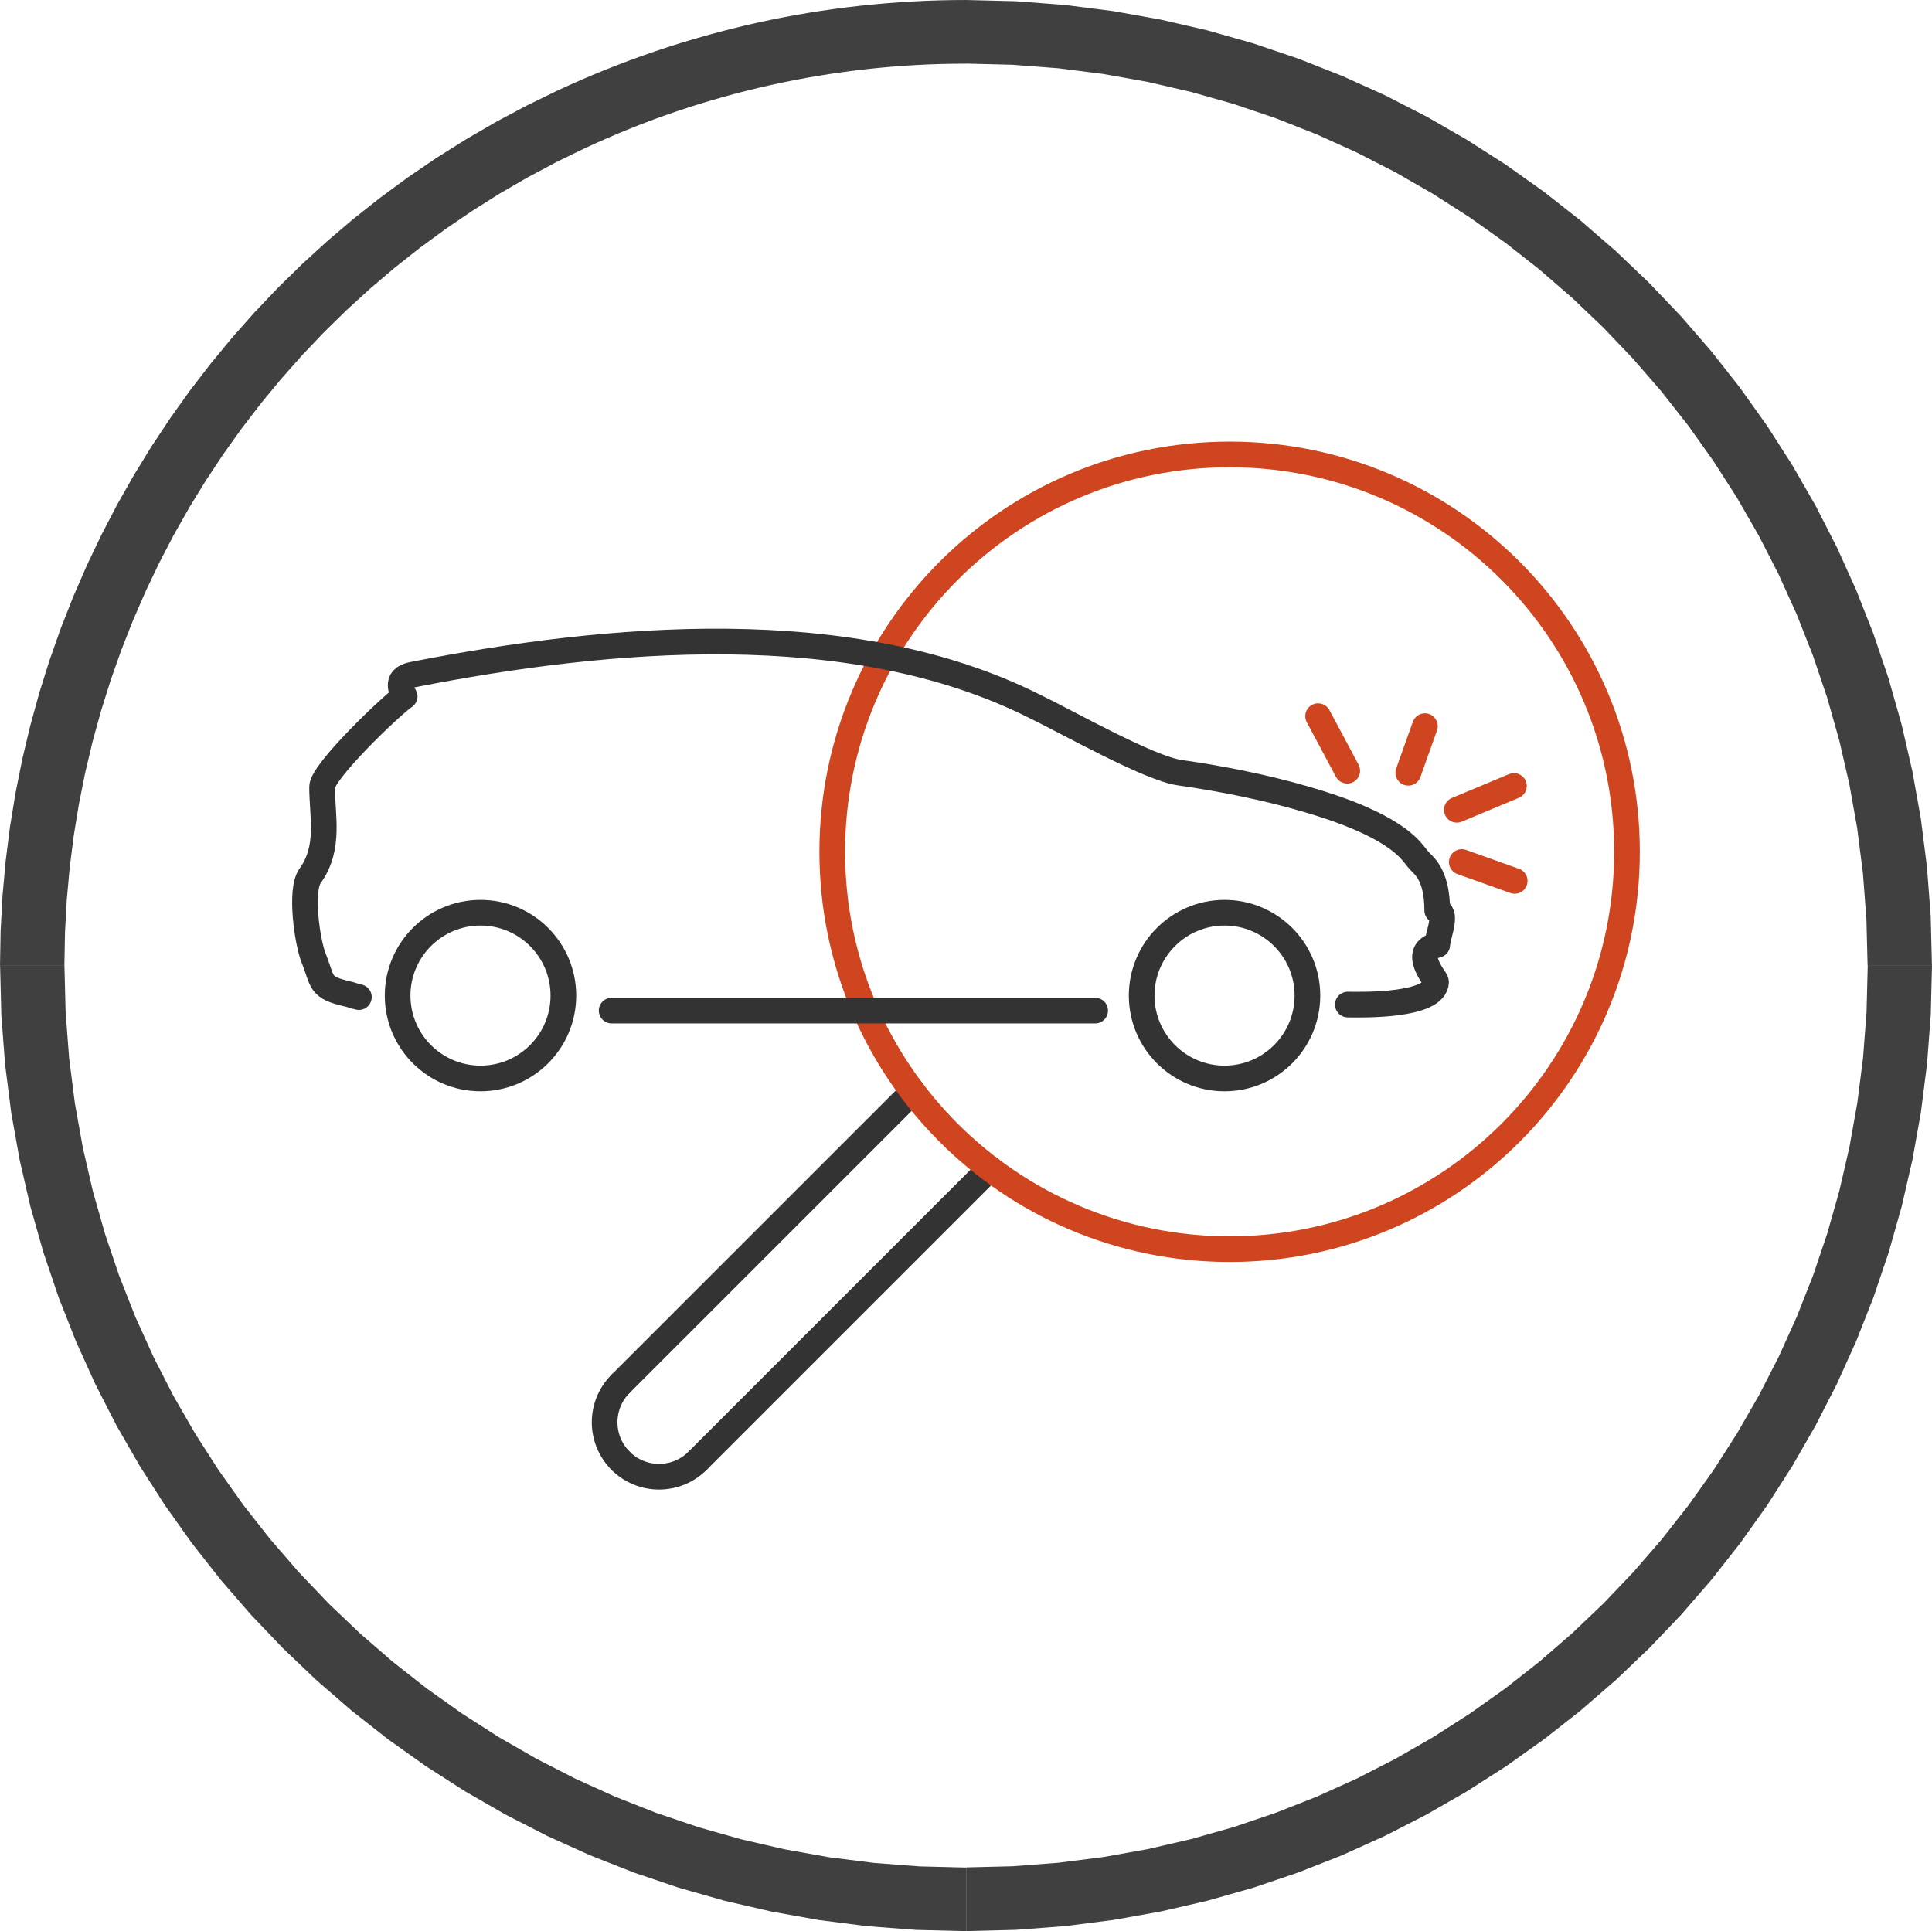
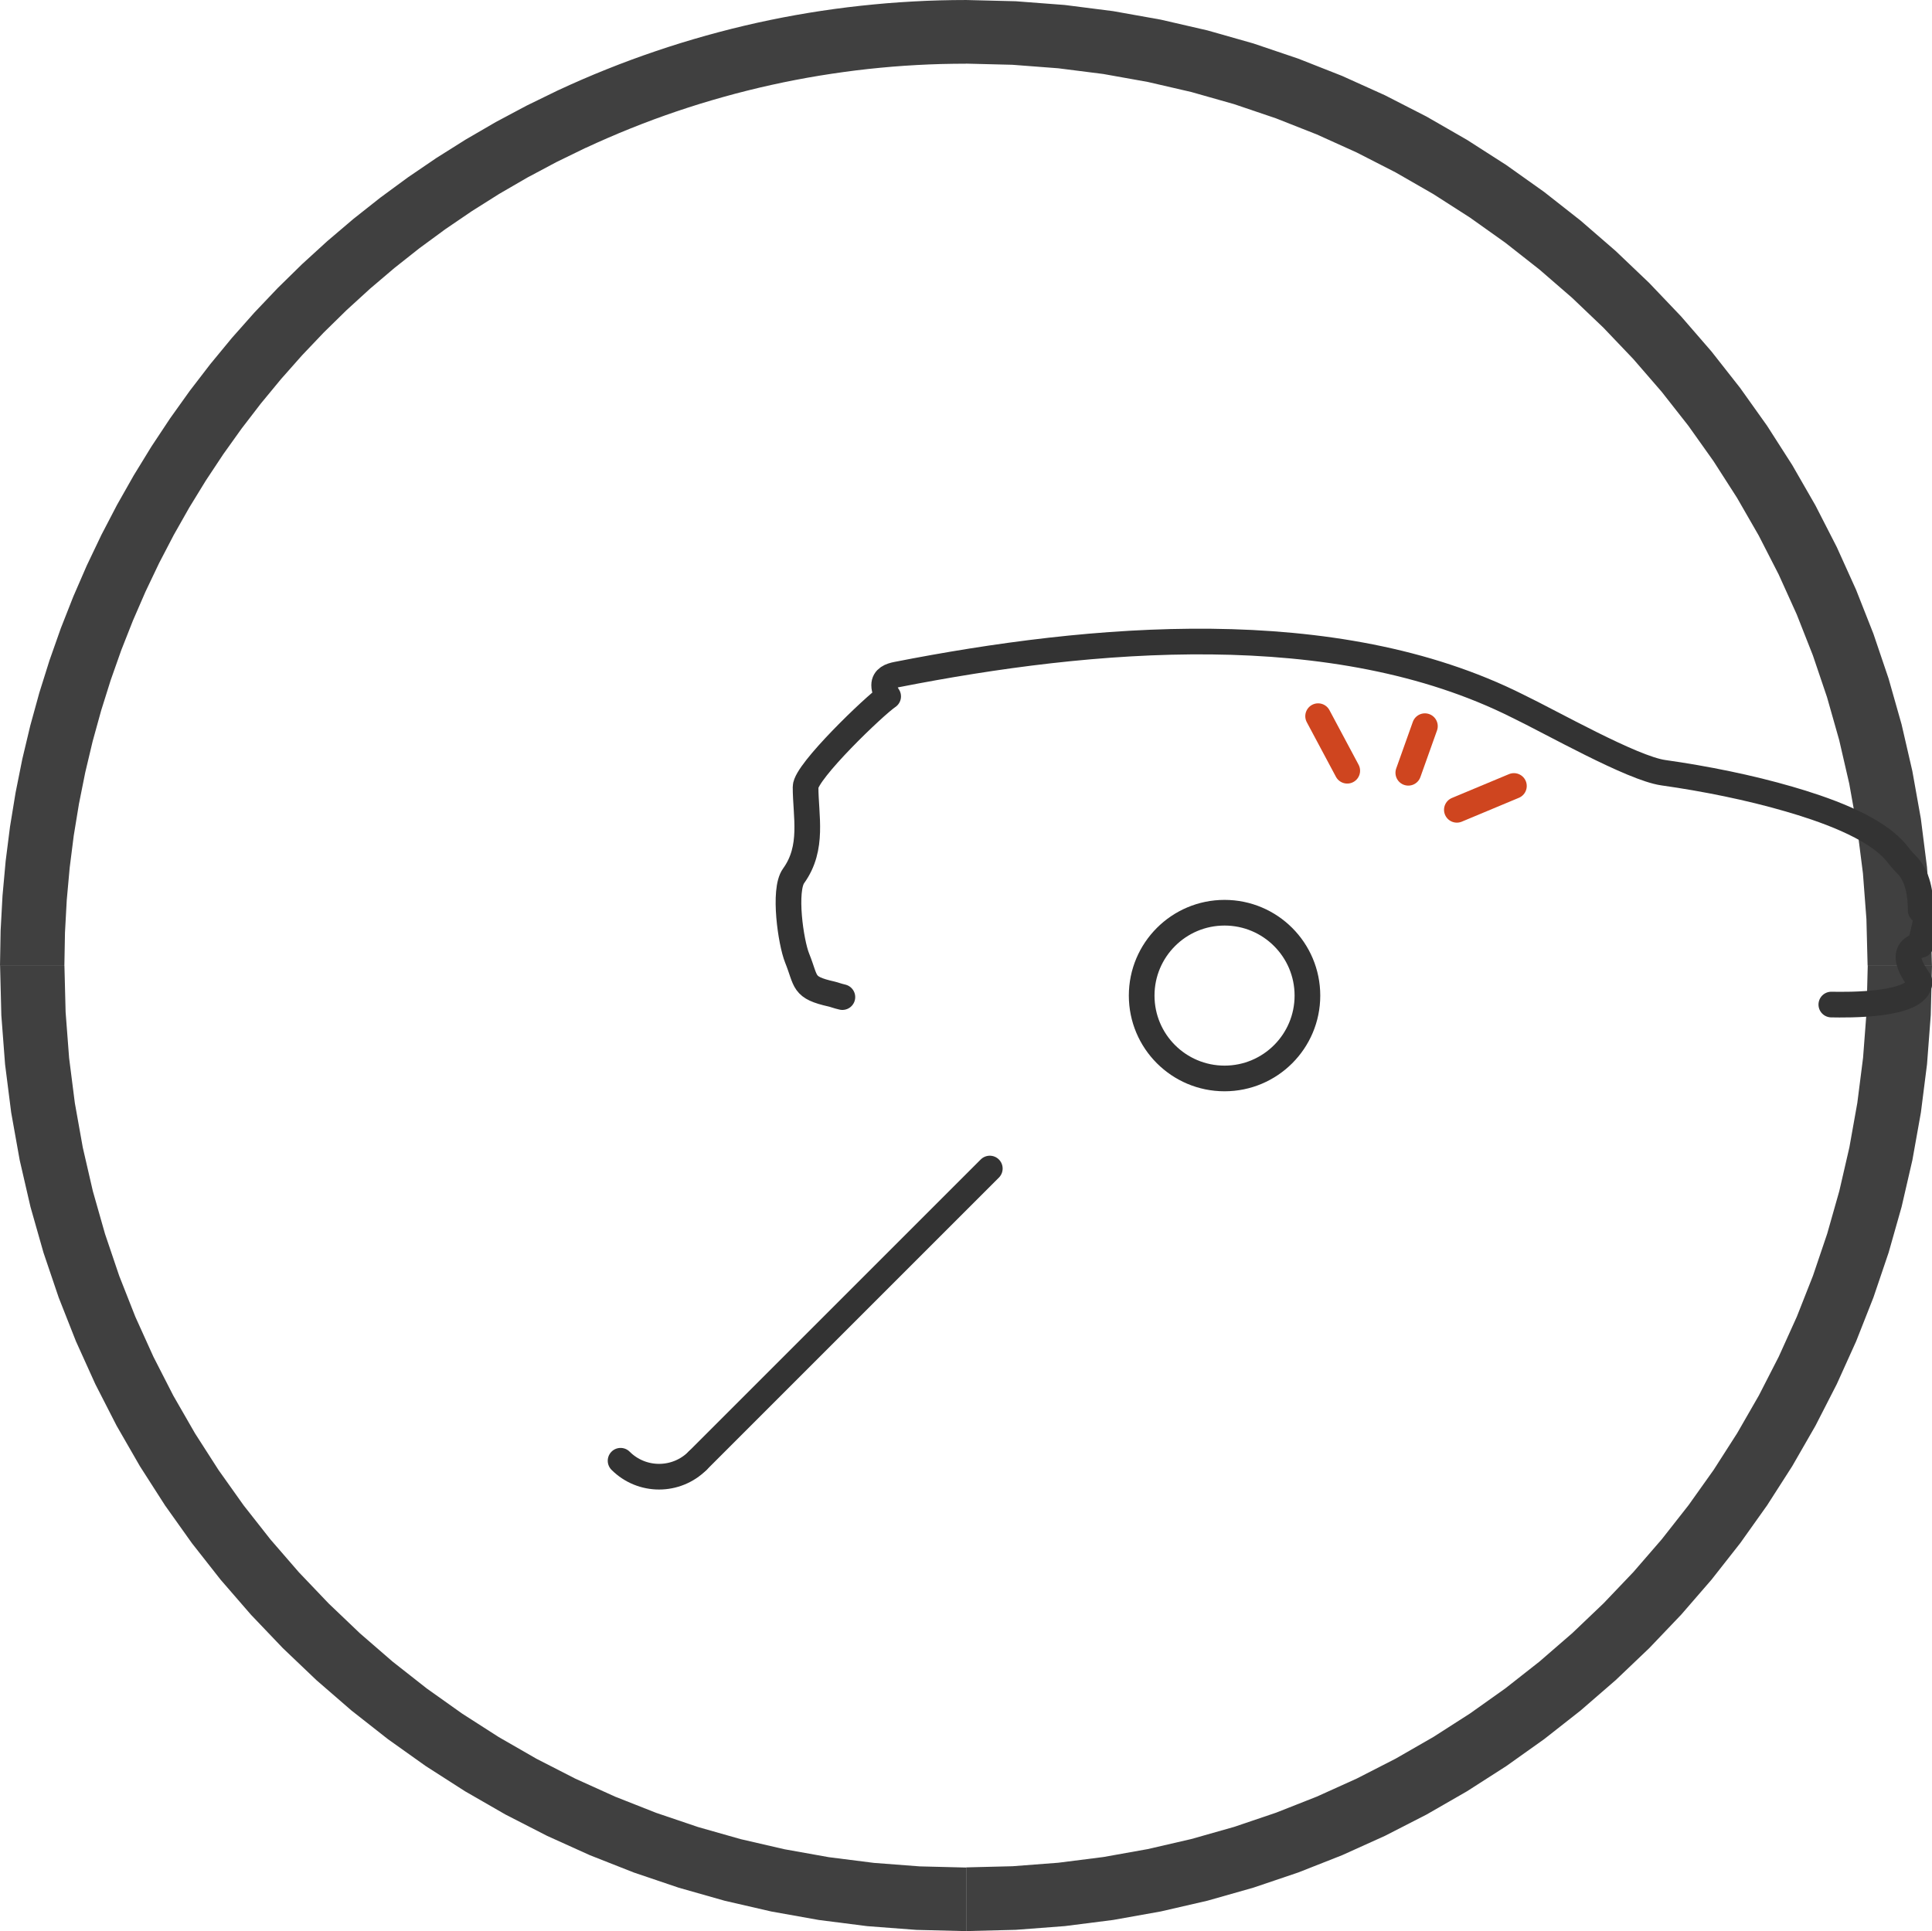
<svg xmlns="http://www.w3.org/2000/svg" xml:space="preserve" width="21.189mm" height="21.182mm" version="1.1" style="shape-rendering:geometricPrecision; text-rendering:geometricPrecision; image-rendering:optimizeQuality; fill-rule:evenodd; clip-rule:evenodd" viewBox="0 0 652.5 652.28">
  <defs>
    <style type="text/css">
   
    .str0 {stroke:#333333;stroke-width:8.67;stroke-linecap:round;stroke-linejoin:round;stroke-miterlimit:22.926}
    .str1 {stroke:#CF451F;stroke-width:8.67;stroke-linecap:round;stroke-linejoin:round;stroke-miterlimit:22.926}
    .str2 {stroke:#333333;stroke-width:8.67;stroke-linecap:round;stroke-linejoin:round;stroke-miterlimit:22.926}
    .str3 {stroke:#333333;stroke-width:8.67;stroke-linecap:round;stroke-linejoin:round;stroke-miterlimit:22.926}
    .str4 {stroke:#333333;stroke-width:8.67;stroke-linecap:round;stroke-linejoin:round;stroke-miterlimit:22.926}
    .str5 {stroke:#CF451F;stroke-width:8.67;stroke-linecap:round;stroke-linejoin:round;stroke-miterlimit:22.926}
    .fil1 {fill:none}
    .fil2 {fill:none;fill-rule:nonzero}
    .fil0 {fill:#404040;fill-rule:nonzero}
   
  </style>
  </defs>
  <g id="Layer_x0020_1">
    <g>
      <path class="fil0" d="M21.73 326.14l-21.73 0 0 0 0.21 -11.85 0.64 -11.77 1.06 -11.69 1.47 -11.6 1.88 -11.49 2.28 -11.38 2.68 -11.25 3.06 -11.12 3.45 -10.98 3.82 -10.83 4.2 -10.67 4.56 -10.5 4.93 -10.33 5.28 -10.14 5.63 -9.94 5.97 -9.74 6.31 -9.52 6.64 -9.3 6.96 -9.06 7.28 -8.83 7.6 -8.57 7.9 -8.31 8.21 -8.05 8.5 -7.76 8.79 -7.48 9.08 -7.18 9.36 -6.88 9.63 -6.56 9.9 -6.23 10.16 -5.9 10.41 -5.55 10.66 -5.2 9.25 19.47 -9.95 4.85 -9.72 5.18 -9.48 5.5 -9.23 5.82 -8.99 6.12 -8.73 6.41 -8.47 6.7 -8.21 6.98 -7.94 7.25 -7.66 7.51 -7.38 7.76 -7.09 8.01 -6.8 8.24 -6.51 8.47 -6.2 8.68 -5.89 8.89 -5.58 9.1 -5.26 9.29 -4.93 9.47 -4.6 9.65 -4.26 9.81 -3.93 9.97 -3.57 10.12 -3.22 10.26 -2.87 10.39 -2.5 10.51 -2.13 10.63 -1.76 10.74 -1.37 10.83 -0.99 10.92 -0.6 11.01 -0.2 11.08 0 0zm304.52 304.63l0 21.51 0 0 -16.78 -0.42 -16.57 -1.26 -16.33 -2.08 -16.07 -2.87 -15.79 -3.64 -15.49 -4.4 -15.16 -5.13 -14.82 -5.84 -14.45 -6.53 -14.07 -7.21 -13.66 -7.86 -13.24 -8.49 -12.79 -9.1 -12.32 -9.68 -11.83 -10.25 -11.33 -10.8 -10.8 -11.32 -10.25 -11.83 -9.68 -12.32 -9.09 -12.78 -8.48 -13.23 -7.86 -13.66 -7.2 -14.07 -6.53 -14.44 -5.84 -14.81 -5.13 -15.15 -4.4 -15.48 -3.64 -15.78 -2.87 -16.06 -2.07 -16.31 -1.26 -16.56 -0.42 -16.76 21.73 0 0.4 15.69 1.18 15.48 1.94 15.25 2.68 15.01 3.4 14.74 4.11 14.45 4.79 14.16 5.45 13.83 6.1 13.49 6.72 13.14 7.34 12.76 7.93 12.36 8.49 11.95 9.05 11.51 9.58 11.06 10.09 10.58 10.58 10.09 11.05 9.57 11.5 9.04 11.95 8.49 12.35 7.92 12.75 7.33 13.12 6.72 13.49 6.1 13.82 5.45 14.14 4.79 14.44 4.1 14.72 3.4 14.99 2.68 15.24 1.93 15.46 1.18 15.67 0.39 0 0zm304.52 -304.63l21.73 0 0 0 -0.42 16.76 -1.26 16.56 -2.07 16.31 -2.87 16.06 -3.64 15.78 -4.39 15.48 -5.13 15.15 -5.84 14.81 -6.53 14.45 -7.2 14.06 -7.85 13.66 -8.48 13.23 -9.09 12.78 -9.68 12.32 -10.25 11.83 -10.8 11.32 -11.33 10.8 -11.83 10.25 -12.32 9.68 -12.79 9.1 -13.24 8.49 -13.66 7.86 -14.07 7.21 -14.45 6.53 -14.82 5.84 -15.16 5.13 -15.49 4.4 -15.79 3.64 -16.07 2.87 -16.34 2.08 -16.57 1.26 -16.78 0.42 0 -21.51 15.67 -0.39 15.46 -1.18 15.23 -1.93 14.99 -2.68 14.72 -3.4 14.45 -4.1 14.14 -4.79 13.82 -5.45 13.49 -6.1 13.12 -6.72 12.75 -7.33 12.35 -7.92 11.95 -8.49 11.5 -9.04 11.05 -9.57 10.58 -10.09 10.09 -10.58 9.58 -11.06 9.04 -11.51 8.5 -11.95 7.92 -12.36 7.34 -12.76 6.73 -13.14 6.1 -13.49 5.45 -13.83 4.79 -14.16 4.1 -14.45 3.4 -14.74 2.68 -15.01 1.94 -15.25 1.18 -15.48 0.4 -15.69 0 0zm-304.52 -304.63l0 -21.51 0 0 16.78 0.42 16.57 1.26 16.34 2.08 16.07 2.87 15.79 3.64 15.49 4.4 15.16 5.13 14.82 5.84 14.46 6.53 14.07 7.21 13.66 7.86 13.24 8.49 12.79 9.09 12.32 9.68 11.83 10.25 11.33 10.8 10.8 11.33 10.25 11.83 9.68 12.32 9.1 12.78 8.48 13.24 7.85 13.66 7.2 14.06 6.53 14.45 5.84 14.81 5.13 15.15 4.39 15.48 3.64 15.78 2.87 16.06 2.07 16.31 1.26 16.56 0.42 16.76 -21.73 0 -0.4 -15.69 -1.18 -15.48 -1.94 -15.25 -2.68 -15.01 -3.4 -14.74 -4.1 -14.45 -4.79 -14.16 -5.45 -13.83 -6.1 -13.49 -6.73 -13.14 -7.34 -12.76 -7.93 -12.36 -8.49 -11.95 -9.04 -11.51 -9.58 -11.06 -10.09 -10.58 -10.58 -10.09 -11.05 -9.57 -11.5 -9.04 -11.94 -8.49 -12.35 -7.92 -12.75 -7.33 -13.13 -6.72 -13.48 -6.1 -13.82 -5.45 -14.14 -4.79 -14.45 -4.1 -14.72 -3.4 -14.99 -2.68 -15.23 -1.93 -15.46 -1.18 -15.67 -0.39 0 0zm-128.52 28.46l-9.25 -19.47 0 0 4.06 -1.86 4.08 -1.8 4.1 -1.74 4.12 -1.68 4.14 -1.63 4.16 -1.57 4.18 -1.51 4.19 -1.45 4.22 -1.4 4.23 -1.34 4.25 -1.28 4.27 -1.23 4.28 -1.16 4.29 -1.11 4.31 -1.05 4.32 -0.99 4.34 -0.93 4.35 -0.87 4.36 -0.81 4.38 -0.75 4.38 -0.69 4.39 -0.63 4.41 -0.57 4.42 -0.51 4.42 -0.45 4.43 -0.4 4.44 -0.33 4.44 -0.27 4.44 -0.22 4.46 -0.15 4.46 -0.09 4.46 -0.03 0 21.51 -4.16 0.03 -4.16 0.08 -4.15 0.14 -4.15 0.2 -4.14 0.25 -4.13 0.31 -4.13 0.37 -4.13 0.42 -4.11 0.48 -4.1 0.54 -4.1 0.59 -4.09 0.64 -4.08 0.7 -4.07 0.76 -4.06 0.81 -4.05 0.87 -4.03 0.92 -4.02 0.98 -4.01 1.03 -3.99 1.09 -3.98 1.14 -3.97 1.19 -3.95 1.25 -3.93 1.3 -3.92 1.36 -3.9 1.41 -3.88 1.47 -3.86 1.52 -3.84 1.57 -3.82 1.63 -3.81 1.68 -3.78 1.73 0 0z" />
    </g>
    <g id="_2268269709456">
-       <line class="fil1 str0" x1="308.29" y1="368.71" x2="209.59" y2="467.4" />
-       <path class="fil1 str0" d="M209.59 467.4c-7.18,7.18 -7.18,18.82 0,25.99" />
      <path class="fil1 str0" d="M209.59 493.4c7.18,7.18 18.82,7.18 26,0" />
      <line class="fil1 str0" x1="235.59" y1="493.4" x2="334.29" y2="394.7" />
-       <path class="fil1 str1" d="M281.08 287.71c0,74.12 60.08,134.21 134.21,134.21 74.12,0 134.2,-60.09 134.2,-134.21 0,-74.12 -60.08,-134.21 -134.2,-134.21 -74.12,0 -134.21,60.09 -134.21,134.21z" />
      <g>
-         <path class="fil2 str2" d="M369.87 341.35l-163.29 0m-85.37 -4.56c-1.79,-0.41 -2.71,-0.82 -3.6,-1.02 -10.02,-2.25 -8.4,-4.01 -11.68,-12.15 -2.16,-5.34 -4.68,-22.96 -1.21,-27.76 6.88,-9.53 4.06,-20.23 4.06,-30.05 0,-5.13 23.33,-27.54 27.89,-30.59 -0.62,-0.92 -1.35,-2.26 -1.35,-3.79 0,-2.37 2.15,-3.18 4.26,-3.59 65.59,-12.87 147.86,-20.36 209.64,10.63 11.3,5.43 38.72,21.03 49.23,22.52 14.33,2.03 29.12,5.02 42.52,8.92 10.71,3.12 28.6,9.03 36.11,18.05 1.49,1.78 1.64,2.2 3.52,4.06 3.81,3.79 4.8,9.91 4.8,15.5 1.64,0.44 1.75,2.02 1.63,3.42 -0.14,2.5 -1.41,5.65 -1.63,8.23 -9.08,2.12 -0.36,11.59 -0.38,12.45 -0.25,8.23 -24.65,7.78 -29.81,7.69" />
+         <path class="fil2 str2" d="M369.87 341.35m-85.37 -4.56c-1.79,-0.41 -2.71,-0.82 -3.6,-1.02 -10.02,-2.25 -8.4,-4.01 -11.68,-12.15 -2.16,-5.34 -4.68,-22.96 -1.21,-27.76 6.88,-9.53 4.06,-20.23 4.06,-30.05 0,-5.13 23.33,-27.54 27.89,-30.59 -0.62,-0.92 -1.35,-2.26 -1.35,-3.79 0,-2.37 2.15,-3.18 4.26,-3.59 65.59,-12.87 147.86,-20.36 209.64,10.63 11.3,5.43 38.72,21.03 49.23,22.52 14.33,2.03 29.12,5.02 42.52,8.92 10.71,3.12 28.6,9.03 36.11,18.05 1.49,1.78 1.64,2.2 3.52,4.06 3.81,3.79 4.8,9.91 4.8,15.5 1.64,0.44 1.75,2.02 1.63,3.42 -0.14,2.5 -1.41,5.65 -1.63,8.23 -9.08,2.12 -0.36,11.59 -0.38,12.45 -0.25,8.23 -24.65,7.78 -29.81,7.69" />
        <circle class="fil2 str3" cx="413.57" cy="336.28" r="27.99" />
-         <circle class="fil2 str4" cx="162.28" cy="336.28" r="27.99" />
      </g>
      <line class="fil1 str5" x1="475.63" y1="261.02" x2="481.24" y2="245.28" />
-       <line class="fil1 str5" x1="493.69" y1="291.17" x2="511.56" y2="297.54" />
      <line class="fil1 str5" x1="492.03" y1="273.53" x2="511.3" y2="265.48" />
      <line class="fil1 str5" x1="455.01" y1="260.33" x2="445.17" y2="241.9" />
    </g>
  </g>
</svg>